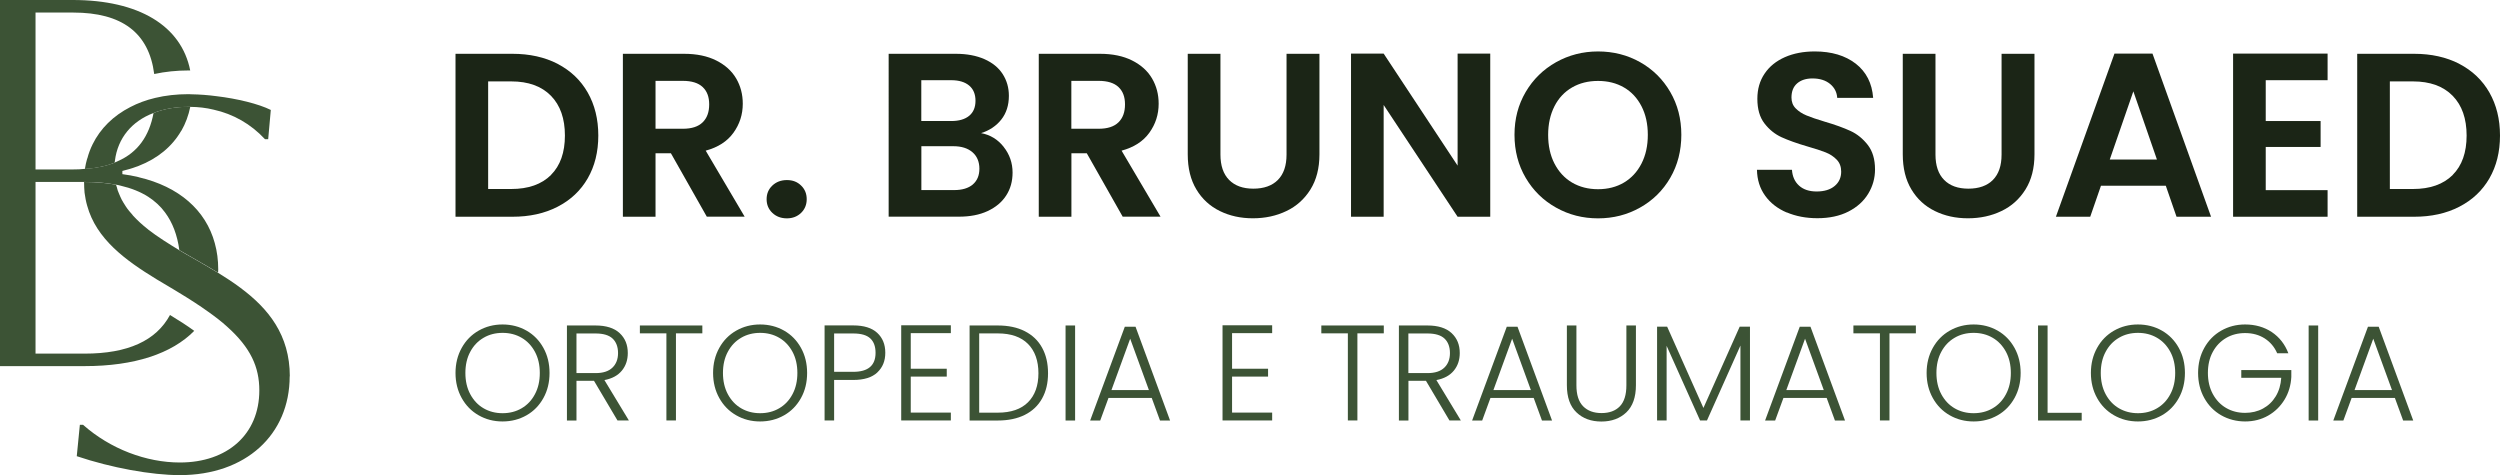
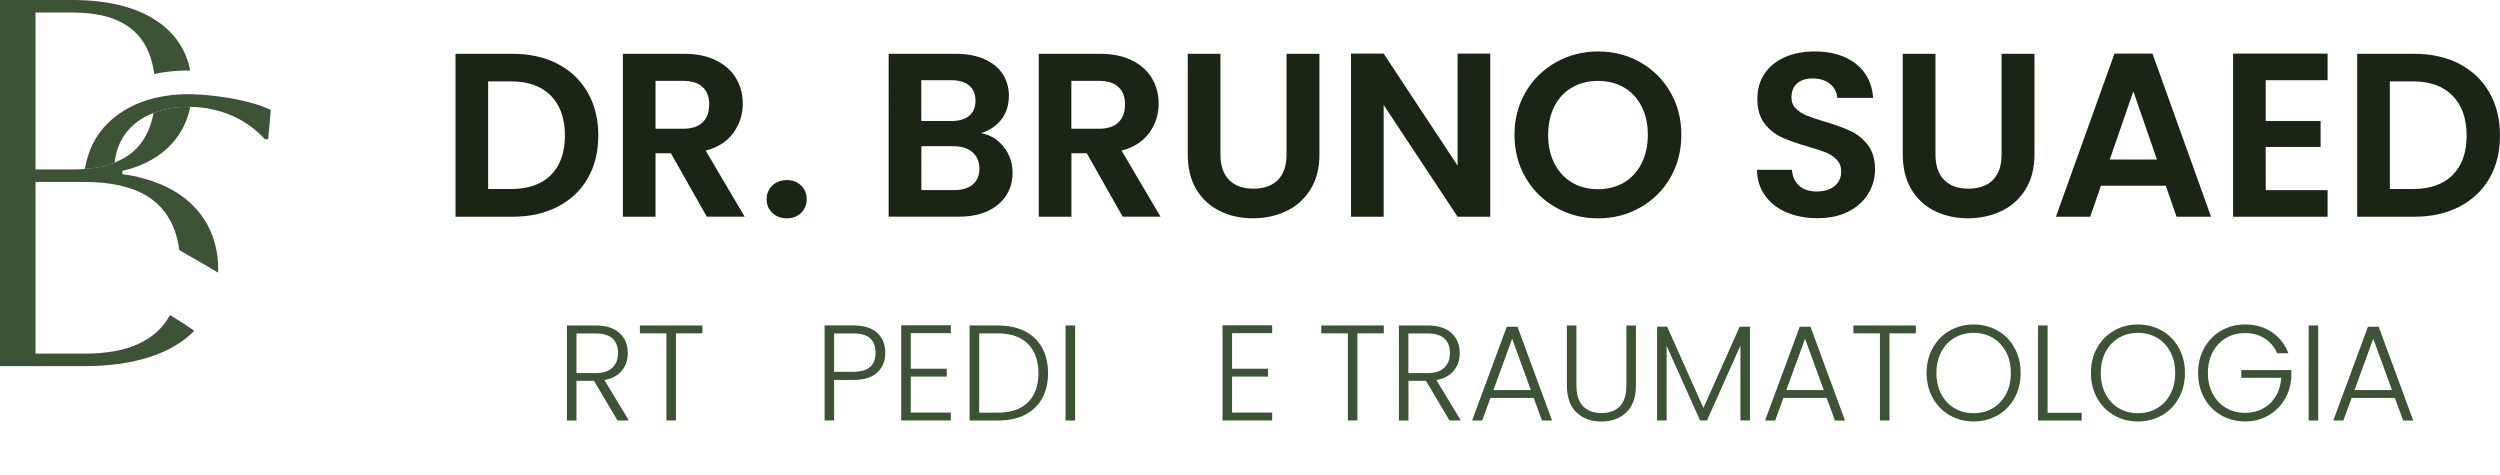
<svg xmlns="http://www.w3.org/2000/svg" id="Layer_2" viewBox="0 0 372.22 70.74">
  <defs>
    <style>.cls-1{fill:#1b2516;}.cls-2{fill:#3c5335;}</style>
  </defs>
  <g id="Layer_1-2">
    <path class="cls-2" d="M5.29,27.1v25.55h7.32c6.42,0,10.63-1.92,12.7-5.75,1.41.85,2.59,1.62,3.61,2.36-3.33,3.39-8.9,5.25-16.31,5.25H0V0h10.83c9.84,0,16.17,3.83,17.49,10.49h-.23c-1.8,0-3.51.18-5.13.53-.79-6.15-4.81-9.15-12.06-9.15h-5.61v23.36h5.54c.63,0,1.25-.02,1.83-.09,1.68-.11,3.16-.42,4.43-.93v-.02c.16-.07.32-.12.48-.21,2.89-1.27,4.65-3.67,5.29-7.16,1.5-.6,3.26-.92,5.24-.92h.23c-.26,1.29-.71,2.49-1.32,3.56h-.02c-1.34,2.33-3.49,4.13-6.37,5.25-.11.04-.21.09-.34.12-.65.25-1.34.44-2.06.62v.48c.83.11,1.62.25,2.4.44t.04.02c5.96,1.39,9.98,4.88,11.32,9.82.34,1.22.51,2.52.51,3.9,0,.18,0,.34-.02.49-1.23-.76-2.5-1.48-3.76-2.2-.69-.39-1.36-.78-2.01-1.16-.3-2.24-1.01-4.11-2.13-5.61-.67-.92-1.52-1.69-2.5-2.33-1.16-.74-2.54-1.29-4.13-1.66-.21-.05-.42-.11-.65-.14-1.39-.26-2.96-.41-4.67-.41h-7.32Z" />
-     <path class="cls-2" d="M43.13,56.02c0,8.71-6.54,14.72-16.36,14.72-4.21,0-10.21-1.09-15.34-2.82l.46-4.67h.48c4.06,3.6,9.42,5.61,14.41,5.61,7.09,0,11.83-4.2,11.83-10.74,0-3.47-1.29-6.35-4.8-9.49-.79-.72-1.73-1.45-2.79-2.2-1.29-.93-2.79-1.9-4.5-2.93-.23-.14-.46-.28-.69-.42-.85-.49-1.69-.99-2.52-1.5-4.69-2.86-8.97-6.01-10.33-10.95-.18-.62-.3-1.27-.39-1.94-.04-.49-.07-.99-.07-1.5v-.09h.09c1.71,0,3.28.14,4.67.41.04.11.05.23.11.34.07.35.19.69.34,1.01.05.14.11.28.18.42.12.28.26.56.44.85.12.21.25.42.39.62.14.21.3.44.48.65.16.21.34.42.53.62t.02.04c.67.74,1.43,1.43,2.26,2.08l.04.04c1.39,1.08,3,2.08,4.65,3.09.65.39,1.32.78,2.01,1.16,1.25.72,2.52,1.45,3.76,2.2,1.15.71,2.26,1.43,3.31,2.22,4.16,3.09,7.35,7.02,7.35,13.19Z" />
    <path class="cls-2" d="M40.32,16.36l-.39,4.36h-.48c-2.1-2.26-4.71-3.74-7.63-4.39-1.13-.28-2.31-.41-3.51-.42h-.23c-1.97,0-3.74.32-5.24.92-3.23,1.23-5.31,3.74-5.73,7.09-.02.09-.02.19-.04.28v.02c-1.27.51-2.75.83-4.43.93.09-.53.19-1.06.34-1.55h.02c.19-.74.46-1.45.79-2.12,1.16-2.36,3.09-4.25,5.61-5.54,1.11-.58,2.34-1.04,3.69-1.36,1.53-.37,3.21-.56,4.99-.56.16,0,.3,0,.46.02,1.16.02,2.43.11,3.69.28,3.12.37,6.28,1.15,8.09,2.05Z" />
    <path class="cls-1" d="M83.02,9.51c1.93,1,3.43,2.42,4.48,4.26s1.58,3.98,1.58,6.41-.53,4.56-1.58,6.38c-1.05,1.82-2.55,3.23-4.48,4.22-1.93,1-4.18,1.49-6.72,1.49h-8.48V8.01h8.48c2.55,0,4.79.5,6.72,1.49ZM82.03,26.05c1.39-1.39,2.08-3.35,2.08-5.87s-.69-4.5-2.08-5.92-3.36-2.14-5.91-2.14h-3.44v16.02h3.44c2.55,0,4.52-.7,5.91-2.08Z" />
    <path class="cls-1" d="M105.24,32.27l-5.35-9.45h-2.29v9.45h-4.86V8.01h9.1c1.88,0,3.47.33,4.79.99,1.32.66,2.31,1.55,2.97,2.67.66,1.12.99,2.38.99,3.77,0,1.6-.46,3.04-1.39,4.33-.93,1.29-2.31,2.17-4.13,2.66l5.8,9.83h-5.63ZM97.6,19.17h4.07c1.32,0,2.3-.32,2.95-.96.65-.64.97-1.52.97-2.66s-.32-1.97-.97-2.59c-.65-.61-1.63-.92-2.95-.92h-4.07v7.12Z" />
    <path class="cls-1" d="M114.99,31.69c-.57-.54-.85-1.22-.85-2.03s.28-1.49.85-2.03c.57-.54,1.29-.82,2.17-.82s1.56.27,2.12.82c.56.54.83,1.22.83,2.03s-.28,1.49-.83,2.03c-.56.54-1.26.82-2.12.82s-1.6-.27-2.17-.82Z" />
    <path class="cls-1" d="M149.44,21.88c.88,1.11,1.32,2.39,1.32,3.82,0,1.3-.32,2.44-.96,3.42-.64.99-1.56,1.75-2.76,2.31-1.2.56-2.63.83-4.27.83h-10.46V8.01h10.01c1.64,0,3.06.27,4.26.8,1.19.53,2.1,1.27,2.71,2.22.61.95.92,2.03.92,3.23,0,1.41-.38,2.59-1.13,3.54-.75.95-1.75,1.62-3.01,2.02,1.37.25,2.49.94,3.37,2.05ZM137.17,18.02h4.45c1.16,0,2.05-.26,2.68-.78s.94-1.27.94-2.24-.31-1.73-.94-2.26c-.63-.53-1.52-.8-2.68-.8h-4.45v6.08ZM144.83,27.47c.66-.56.99-1.34.99-2.36s-.35-1.86-1.04-2.45-1.63-.89-2.81-.89h-4.79v6.53h4.9c1.18,0,2.1-.28,2.76-.83Z" />
    <path class="cls-1" d="M167.16,32.27l-5.35-9.45h-2.29v9.45h-4.86V8.01h9.1c1.88,0,3.47.33,4.79.99,1.32.66,2.31,1.55,2.97,2.67.66,1.12.99,2.38.99,3.77,0,1.6-.46,3.04-1.39,4.33-.93,1.29-2.31,2.17-4.13,2.66l5.8,9.83h-5.63ZM159.51,19.17h4.07c1.32,0,2.3-.32,2.95-.96.65-.64.97-1.52.97-2.66s-.32-1.97-.97-2.59c-.65-.61-1.63-.92-2.95-.92h-4.07v7.12Z" />
    <path class="cls-1" d="M181.71,8.01v15.01c0,1.64.43,2.9,1.29,3.77.86.87,2.06,1.3,3.61,1.3s2.79-.43,3.65-1.3c.86-.87,1.29-2.12,1.29-3.77v-15.01h4.9v14.97c0,2.06-.45,3.8-1.34,5.23-.89,1.42-2.08,2.5-3.58,3.21-1.49.72-3.16,1.08-4.99,1.08s-3.45-.36-4.92-1.08c-1.47-.72-2.64-1.79-3.49-3.21-.86-1.42-1.29-3.17-1.29-5.23v-14.97h4.86Z" />
    <path class="cls-1" d="M221.88,32.27h-4.86l-11.01-16.64v16.64h-4.86V7.98h4.86l11.01,16.68V7.98h4.86v24.29Z" />
    <path class="cls-1" d="M231.68,30.91c-1.9-1.06-3.41-2.54-4.52-4.43-1.11-1.89-1.67-4.02-1.67-6.41s.56-4.49,1.67-6.38,2.62-3.36,4.52-4.43c1.9-1.06,3.98-1.6,6.25-1.6s4.38.53,6.27,1.6c1.89,1.07,3.38,2.54,4.48,4.43,1.1,1.89,1.65,4.01,1.65,6.38s-.55,4.52-1.65,6.41c-1.1,1.89-2.6,3.37-4.5,4.43-1.9,1.07-3.98,1.6-6.25,1.6s-4.35-.53-6.25-1.6ZM241.79,27.18c1.11-.66,1.98-1.6,2.61-2.83s.94-2.65.94-4.27-.31-3.04-.94-4.26-1.49-2.15-2.61-2.8-2.4-.97-3.86-.97-2.75.32-3.87.97-2,1.58-2.62,2.8-.94,2.64-.94,4.26.31,3.05.94,4.27,1.5,2.17,2.62,2.83,2.42.99,3.87.99,2.75-.33,3.86-.99Z" />
    <path class="cls-1" d="M266.02,31.64c-1.35-.58-2.43-1.41-3.21-2.5-.79-1.09-1.19-2.37-1.22-3.86h5.21c.07,1,.42,1.78,1.06,2.36.64.58,1.51.87,2.62.87s2.03-.27,2.68-.82c.65-.54.97-1.26.97-2.14,0-.72-.22-1.31-.66-1.77-.44-.46-.99-.83-1.65-1.09s-1.57-.56-2.73-.89c-1.58-.46-2.85-.92-3.84-1.37-.98-.45-1.83-1.13-2.54-2.05-.71-.92-1.06-2.14-1.06-3.67,0-1.44.36-2.69,1.08-3.75.72-1.07,1.73-1.88,3.02-2.45,1.3-.57,2.78-.85,4.45-.85,2.5,0,4.53.61,6.1,1.82,1.56,1.22,2.43,2.91,2.59,5.09h-5.35c-.05-.83-.4-1.52-1.06-2.07-.66-.54-1.53-.82-2.62-.82-.95,0-1.71.24-2.28.73-.57.49-.85,1.19-.85,2.12,0,.65.21,1.19.64,1.62.43.43.96.78,1.6,1.04.64.27,1.53.57,2.69.92,1.58.46,2.86.93,3.86,1.39,1,.46,1.85,1.16,2.57,2.08.72.93,1.08,2.14,1.08,3.65,0,1.3-.34,2.5-1.01,3.61-.67,1.11-1.66,2-2.95,2.66s-2.84.99-4.62.99c-1.69,0-3.21-.29-4.57-.87Z" />
    <path class="cls-1" d="M288.17,8.01v15.01c0,1.64.43,2.9,1.29,3.77.86.87,2.06,1.3,3.61,1.3s2.79-.43,3.65-1.3c.86-.87,1.29-2.12,1.29-3.77v-15.01h4.9v14.97c0,2.06-.45,3.8-1.34,5.23-.89,1.42-2.08,2.5-3.58,3.21-1.49.72-3.16,1.08-4.99,1.08s-3.45-.36-4.92-1.08c-1.47-.72-2.64-1.79-3.49-3.21-.86-1.42-1.29-3.17-1.29-5.23v-14.97h4.86Z" />
    <path class="cls-1" d="M322.47,27.65h-9.66l-1.6,4.62h-5.11l8.72-24.29h5.66l8.72,24.29h-5.14l-1.6-4.62ZM321.14,23.75l-3.51-10.15-3.51,10.15h7.02Z" />
    <path class="cls-1" d="M337.34,11.94v6.08h8.17v3.86h-8.17v6.43h9.21v3.96h-14.07V7.98h14.07v3.96h-9.21Z" />
    <path class="cls-1" d="M366.16,9.51c1.93,1,3.43,2.42,4.48,4.26s1.58,3.98,1.58,6.41-.53,4.56-1.58,6.38c-1.05,1.82-2.55,3.23-4.48,4.22-1.93,1-4.18,1.49-6.72,1.49h-8.48V8.01h8.48c2.55,0,4.79.5,6.72,1.49ZM365.17,26.05c1.39-1.39,2.08-3.35,2.08-5.87s-.69-4.5-2.08-5.92-3.36-2.14-5.91-2.14h-3.44v16.02h3.44c2.55,0,4.52-.7,5.91-2.08Z" />
-     <path class="cls-2" d="M71.26,61.83c-1.07-.61-1.91-1.47-2.52-2.57-.61-1.1-.92-2.34-.92-3.73s.31-2.63.92-3.73c.61-1.1,1.45-1.96,2.52-2.57,1.07-.61,2.25-.92,3.56-.92s2.52.31,3.58.92c1.07.61,1.9,1.47,2.51,2.57.61,1.1.91,2.34.91,3.73s-.3,2.63-.91,3.73c-.61,1.1-1.44,1.96-2.51,2.57-1.07.61-2.26.92-3.58.92s-2.5-.31-3.56-.92ZM77.66,60.79c.84-.49,1.5-1.18,1.98-2.09.49-.91.73-1.97.73-3.17s-.24-2.25-.73-3.16c-.49-.9-1.15-1.6-1.98-2.08-.84-.49-1.78-.73-2.83-.73s-2,.24-2.83.73c-.84.49-1.5,1.18-1.98,2.08-.49.9-.73,1.96-.73,3.16s.24,2.26.73,3.17c.49.91,1.15,1.61,1.98,2.09.84.49,1.78.73,2.83.73s2-.24,2.83-.73Z" />
    <path class="cls-2" d="M91.94,62.61l-3.5-5.91h-2.61v5.91h-1.42v-14.15h4.25c1.58,0,2.78.38,3.59,1.13.82.76,1.22,1.75,1.22,2.97,0,1.03-.29,1.9-.88,2.62-.59.72-1.45,1.19-2.6,1.41l3.64,6.01h-1.7ZM85.83,55.55h2.85c1.11,0,1.94-.27,2.5-.81.56-.54.84-1.26.84-2.17s-.27-1.65-.81-2.16-1.39-.76-2.55-.76h-2.83v5.89Z" />
    <path class="cls-2" d="M104.57,48.46v1.17h-3.93v12.97h-1.42v-12.97h-3.95v-1.17h9.29Z" />
-     <path class="cls-2" d="M109.61,61.83c-1.07-.61-1.91-1.47-2.52-2.57-.61-1.1-.92-2.34-.92-3.73s.31-2.63.92-3.73c.61-1.1,1.45-1.96,2.52-2.57,1.07-.61,2.25-.92,3.56-.92s2.52.31,3.58.92c1.07.61,1.9,1.47,2.51,2.57.61,1.1.91,2.34.91,3.73s-.3,2.63-.91,3.73c-.61,1.1-1.44,1.96-2.51,2.57-1.07.61-2.26.92-3.58.92s-2.5-.31-3.56-.92ZM116.01,60.79c.84-.49,1.5-1.18,1.98-2.09.49-.91.73-1.97.73-3.17s-.24-2.25-.73-3.16c-.49-.9-1.15-1.6-1.98-2.08-.84-.49-1.78-.73-2.83-.73s-2,.24-2.83.73c-.84.49-1.5,1.18-1.98,2.08-.49.9-.73,1.96-.73,3.16s.24,2.26.73,3.17c.49.91,1.15,1.61,1.98,2.09.84.49,1.78.73,2.83.73s2-.24,2.83-.73Z" />
    <path class="cls-2" d="M130.62,55.46c-.8.74-1.99,1.11-3.58,1.11h-2.85v6.03h-1.42v-14.15h4.27c1.58,0,2.77.37,3.57,1.11.8.74,1.2,1.73,1.2,2.96s-.4,2.19-1.19,2.93ZM130.36,52.53c0-.94-.26-1.66-.79-2.15-.53-.49-1.37-.73-2.53-.73h-2.85v5.71h2.85c2.21,0,3.32-.94,3.32-2.83Z" />
    <path class="cls-2" d="M135.6,49.62v5.28h5.36v1.17h-5.36v5.36h5.97v1.17h-7.39v-14.17h7.39v1.17h-5.97Z" />
    <path class="cls-2" d="M152.58,49.31c1.12.57,1.98,1.38,2.57,2.45.59,1.07.89,2.33.89,3.81s-.3,2.71-.89,3.77c-.59,1.06-1.45,1.87-2.57,2.43-1.12.56-2.46.84-4.03.84h-4.19v-14.15h4.19c1.56,0,2.91.28,4.03.85ZM153.06,59.89c1.03-1.03,1.55-2.47,1.55-4.32s-.52-3.32-1.55-4.36c-1.03-1.04-2.53-1.57-4.5-1.57h-2.77v11.8h2.77c1.97,0,3.47-.52,4.5-1.55Z" />
    <path class="cls-2" d="M160.07,48.46v14.15h-1.42v-14.15h1.42Z" />
-     <path class="cls-2" d="M171.48,59.25h-6.44l-1.23,3.36h-1.5l5.16-13.96h1.6l5.14,13.96h-1.5l-1.23-3.36ZM171.06,58.08l-2.79-7.65-2.79,7.65h5.59Z" />
    <path class="cls-2" d="M183.44,49.62v5.28h5.36v1.17h-5.36v5.36h5.97v1.17h-7.39v-14.17h7.39v1.17h-5.97Z" />
    <path class="cls-2" d="M206.03,48.46v1.17h-3.93v12.97h-1.42v-12.97h-3.95v-1.17h9.29Z" />
    <path class="cls-2" d="M215.81,62.61l-3.5-5.91h-2.61v5.91h-1.42v-14.15h4.25c1.58,0,2.78.38,3.59,1.13.82.76,1.22,1.75,1.22,2.97,0,1.03-.29,1.9-.88,2.62-.59.72-1.45,1.19-2.6,1.41l3.64,6.01h-1.7ZM209.69,55.55h2.85c1.11,0,1.94-.27,2.5-.81.56-.54.84-1.26.84-2.17s-.27-1.65-.81-2.16-1.39-.76-2.55-.76h-2.83v5.89Z" />
    <path class="cls-2" d="M228.35,59.25h-6.44l-1.23,3.36h-1.5l5.16-13.96h1.6l5.14,13.96h-1.5l-1.23-3.36ZM227.93,58.08l-2.79-7.65-2.79,7.65h5.59Z" />
    <path class="cls-2" d="M234.71,48.46v8.91c0,1.4.33,2.44,1,3.12s1.58,1.01,2.74,1.01,2.07-.33,2.72-1,.98-1.71.98-3.13v-8.91h1.42v8.89c0,1.79-.48,3.14-1.43,4.05-.95.9-2.19,1.36-3.71,1.36s-2.76-.45-3.71-1.36c-.95-.9-1.43-2.25-1.43-4.05v-8.89h1.42Z" />
    <path class="cls-2" d="M260.55,48.64v13.96h-1.42v-11.15l-4.98,11.15h-1.03l-4.98-11.11v11.11h-1.42v-13.96h1.5l5.4,12.1,5.4-12.1h1.52Z" />
    <path class="cls-2" d="M271.97,59.25h-6.44l-1.23,3.36h-1.5l5.16-13.96h1.6l5.14,13.96h-1.5l-1.23-3.36ZM271.54,58.08l-2.79-7.65-2.79,7.65h5.59Z" />
    <path class="cls-2" d="M285.25,48.46v1.17h-3.93v12.97h-1.42v-12.97h-3.95v-1.17h9.29Z" />
    <path class="cls-2" d="M290.29,61.83c-1.07-.61-1.91-1.47-2.52-2.57-.61-1.1-.92-2.34-.92-3.73s.31-2.63.92-3.73c.61-1.1,1.45-1.96,2.52-2.57,1.07-.61,2.25-.92,3.56-.92s2.52.31,3.58.92c1.07.61,1.9,1.47,2.51,2.57.61,1.1.91,2.34.91,3.73s-.3,2.63-.91,3.73c-.61,1.1-1.44,1.96-2.51,2.57-1.07.61-2.26.92-3.58.92s-2.5-.31-3.56-.92ZM296.68,60.79c.84-.49,1.5-1.18,1.98-2.09.49-.91.73-1.97.73-3.17s-.24-2.25-.73-3.16c-.49-.9-1.15-1.6-1.98-2.08-.84-.49-1.78-.73-2.83-.73s-2,.24-2.83.73c-.84.49-1.5,1.18-1.98,2.08-.49.9-.73,1.96-.73,3.16s.24,2.26.73,3.17c.49.91,1.15,1.61,1.98,2.09.84.49,1.78.73,2.83.73s2-.24,2.83-.73Z" />
    <path class="cls-2" d="M304.86,61.46h5.08v1.15h-6.5v-14.15h1.42v12.99Z" />
    <path class="cls-2" d="M314.75,61.83c-1.07-.61-1.91-1.47-2.52-2.57-.61-1.1-.92-2.34-.92-3.73s.31-2.63.92-3.73c.61-1.1,1.45-1.96,2.52-2.57,1.07-.61,2.25-.92,3.56-.92s2.52.31,3.58.92c1.07.61,1.9,1.47,2.51,2.57.61,1.1.91,2.34.91,3.73s-.3,2.63-.91,3.73c-.61,1.1-1.44,1.96-2.51,2.57-1.07.61-2.26.92-3.58.92s-2.5-.31-3.56-.92ZM321.15,60.79c.84-.49,1.5-1.18,1.98-2.09.49-.91.73-1.97.73-3.17s-.24-2.25-.73-3.16c-.49-.9-1.15-1.6-1.98-2.08-.84-.49-1.78-.73-2.83-.73s-2,.24-2.83.73c-.84.49-1.5,1.18-1.98,2.08-.49.9-.73,1.96-.73,3.16s.24,2.26.73,3.17c.49.91,1.15,1.61,1.98,2.09.84.49,1.78.73,2.83.73s2-.24,2.83-.73Z" />
    <path class="cls-2" d="M339.04,52.59c-.4-.93-1.02-1.66-1.85-2.2-.83-.53-1.8-.8-2.92-.8-1.05,0-2,.24-2.83.73s-1.5,1.18-1.98,2.07c-.49.9-.73,1.94-.73,3.13s.24,2.23.73,3.14c.49.9,1.15,1.6,1.98,2.08.84.49,1.78.73,2.83.73.98,0,1.87-.21,2.66-.64.79-.43,1.42-1.03,1.9-1.82.48-.79.75-1.71.82-2.76h-5.95v-1.15h7.45v1.03c-.07,1.24-.4,2.37-1.01,3.37-.61,1-1.42,1.8-2.44,2.38-1.02.58-2.16.87-3.43.87s-2.5-.31-3.56-.92c-1.07-.61-1.91-1.47-2.52-2.57-.61-1.1-.92-2.34-.92-3.73s.31-2.63.92-3.73c.61-1.1,1.45-1.96,2.52-2.57,1.07-.61,2.25-.92,3.56-.92,1.51,0,2.83.38,3.97,1.13,1.13.76,1.96,1.81,2.47,3.16h-1.66Z" />
    <path class="cls-2" d="M345.15,48.46v14.15h-1.42v-14.15h1.42Z" />
    <path class="cls-2" d="M356.57,59.25h-6.44l-1.23,3.36h-1.5l5.16-13.96h1.6l5.14,13.96h-1.5l-1.23-3.36ZM356.14,58.08l-2.79-7.65-2.79,7.65h5.59Z" />
  </g>
</svg>